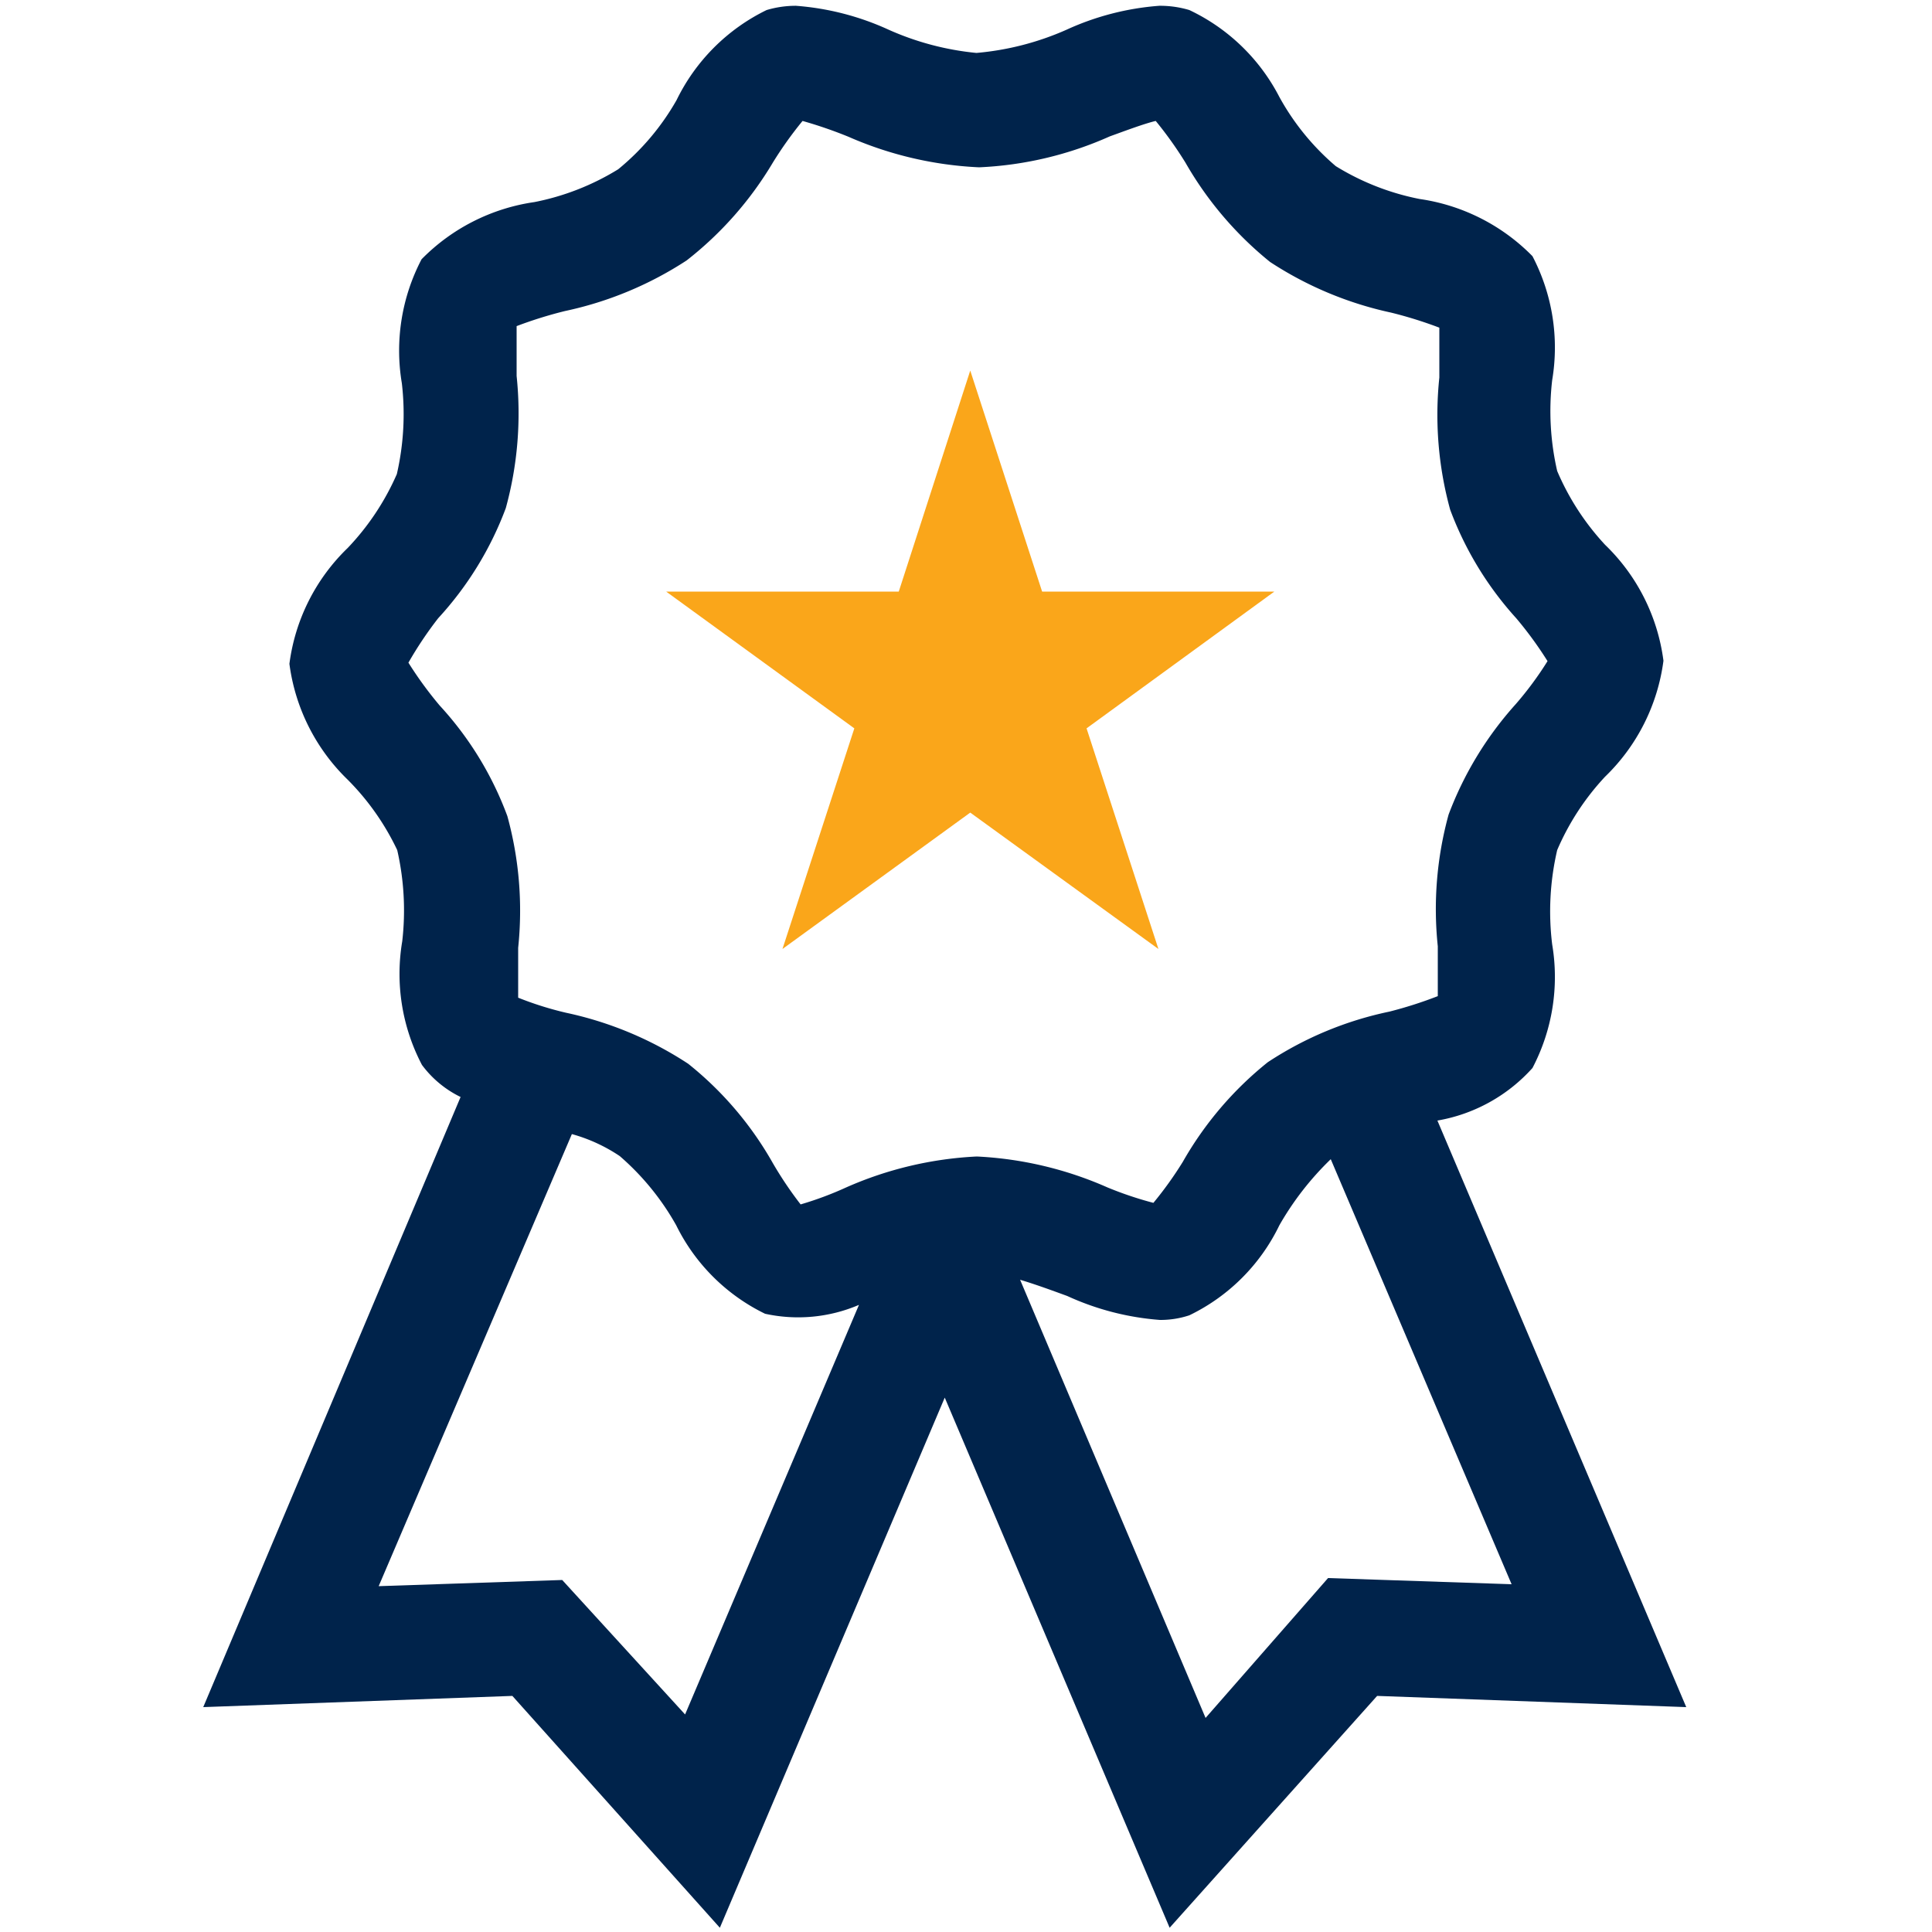
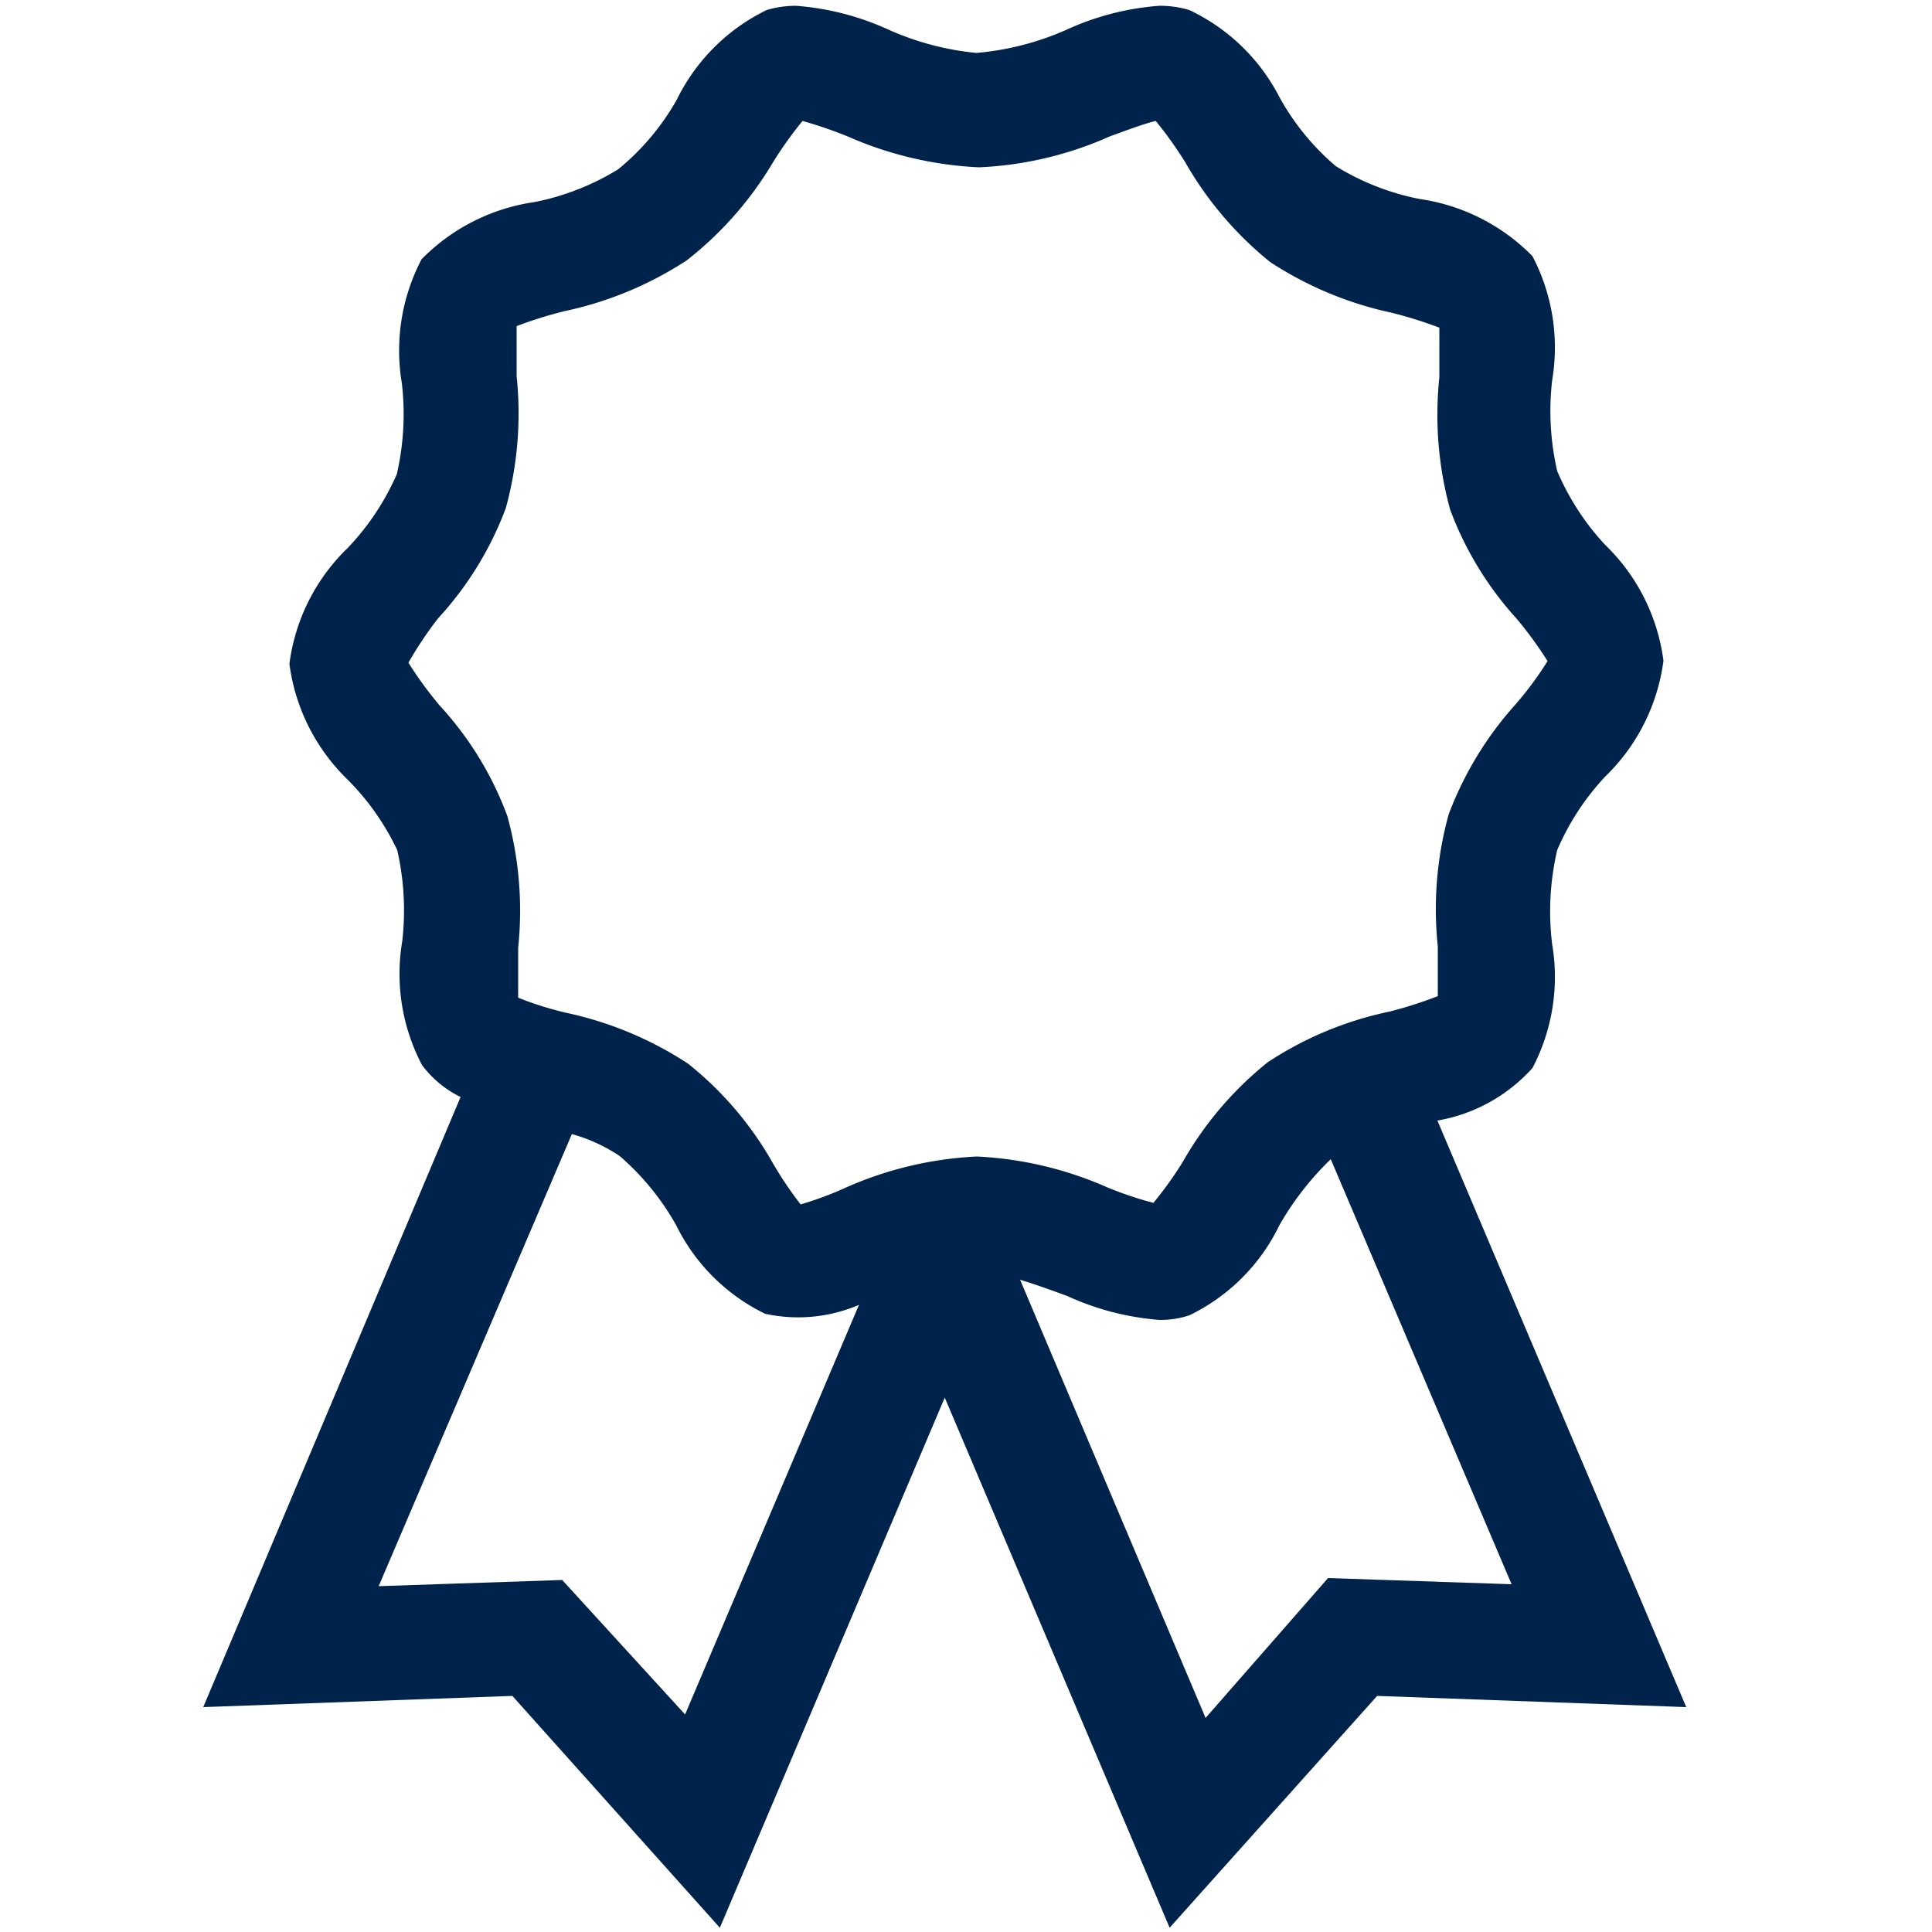
<svg xmlns="http://www.w3.org/2000/svg" height="50" viewBox="0 0 50 50" width="50">
  <path d="m37.2 29a4.28 4.28 0 0 0 2.46-1.36 5.07 5.07 0 0 0 .51-3.2 7 7 0 0 1 .13-2.44 6.56 6.56 0 0 1 1.24-1.9 5.09 5.09 0 0 0 1.51-3 5.07 5.07 0 0 0 -1.51-3 6.6 6.6 0 0 1 -1.24-1.91 6.93 6.93 0 0 1 -.13-2.35 5.1 5.1 0 0 0 -.51-3.21 5.11 5.11 0 0 0 -2.92-1.48 6.52 6.52 0 0 1 -2.17-.85 6.39 6.39 0 0 1 -1.46-1.79 5.05 5.05 0 0 0 -2.33-2.25 2.63 2.63 0 0 0 -.78-.11 7 7 0 0 0 -2.4.62 7.3 7.3 0 0 1 -2.33.6 7.3 7.3 0 0 1 -2.27-.6 7 7 0 0 0 -2.4-.62 2.63 2.63 0 0 0 -.76.11 5.05 5.05 0 0 0 -2.33 2.33 6.39 6.39 0 0 1 -1.51 1.79 6.52 6.52 0 0 1 -2.17.85 5.11 5.11 0 0 0 -2.92 1.48 5.1 5.1 0 0 0 -.51 3.21 6.93 6.93 0 0 1 -.13 2.35 6.6 6.6 0 0 1 -1.27 1.91 5.07 5.07 0 0 0 -1.51 3 5.09 5.09 0 0 0 1.51 3 6.56 6.56 0 0 1 1.28 1.82 7 7 0 0 1 .13 2.36 5.07 5.07 0 0 0 .51 3.2 2.73 2.73 0 0 0 1 .83l-6.66 15.79 8-.29 5.37 6 5.82-13.72 5.82 13.72 5.37-6 8 .29zm-6 15.46-4.8-11.34c.4.12.81.27 1.22.42a7 7 0 0 0 2.4.62 2.37 2.37 0 0 0 .76-.12 5 5 0 0 0 2.33-2.33 7.64 7.64 0 0 1 1.33-1.71l4.68 11-4.75-.16zm-16.65-3.57-4.75.16 5-11.7a4.24 4.24 0 0 1 1.24.57 6.69 6.69 0 0 1 1.46 1.79 5 5 0 0 0 2.3 2.29 4 4 0 0 0 2.43-.23l-4.5 10.6zm6.17-9.72a9.76 9.76 0 0 1 -.72-1.07 8.86 8.86 0 0 0 -2.19-2.57 9.28 9.28 0 0 0 -3.16-1.32 8.58 8.58 0 0 1 -1.24-.39c0-.32 0-.94 0-1.29a9.22 9.22 0 0 0 -.28-3.41 8.64 8.64 0 0 0 -1.75-2.86 9.75 9.75 0 0 1 -.81-1.11 9.75 9.75 0 0 1 .77-1.15 8.7 8.7 0 0 0 1.75-2.85 9.26 9.26 0 0 0 .28-3.42c0-.35 0-1 0-1.29a10.77 10.77 0 0 1 1.25-.39 9.28 9.28 0 0 0 3.15-1.31 9.13 9.13 0 0 0 2.23-2.53 9.9 9.9 0 0 1 .77-1.08 11.31 11.31 0 0 1 1.19.41 9.48 9.48 0 0 0 3.38.79 9.28 9.28 0 0 0 3.38-.8c.36-.13.89-.33 1.19-.4a9.9 9.9 0 0 1 .77 1.08 9.13 9.13 0 0 0 2.19 2.57 9.28 9.28 0 0 0 3.13 1.31 10.77 10.77 0 0 1 1.25.39v1.29a9.26 9.26 0 0 0 .28 3.42 8.7 8.7 0 0 0 1.71 2.81 9.75 9.75 0 0 1 .81 1.11 8.78 8.78 0 0 1 -.82 1.11 9 9 0 0 0 -1.74 2.86 9.22 9.22 0 0 0 -.28 3.41v1.29a10.77 10.77 0 0 1 -1.25.4 9.08 9.08 0 0 0 -3.15 1.31 9 9 0 0 0 -2.2 2.58 9.56 9.56 0 0 1 -.76 1.06 9.25 9.25 0 0 1 -1.19-.4 9.48 9.48 0 0 0 -3.38-.8 9.48 9.48 0 0 0 -3.38.8 8.77 8.77 0 0 1 -1.18.44z" fill="#00234b" />
-   <path d="m25.11 9.59 1.86 5.72h6.01l-4.86 3.54 1.86 5.71-4.87-3.53-4.86 3.53 1.86-5.71-4.87-3.54h6.02z" fill="#faa61a" />
</svg>